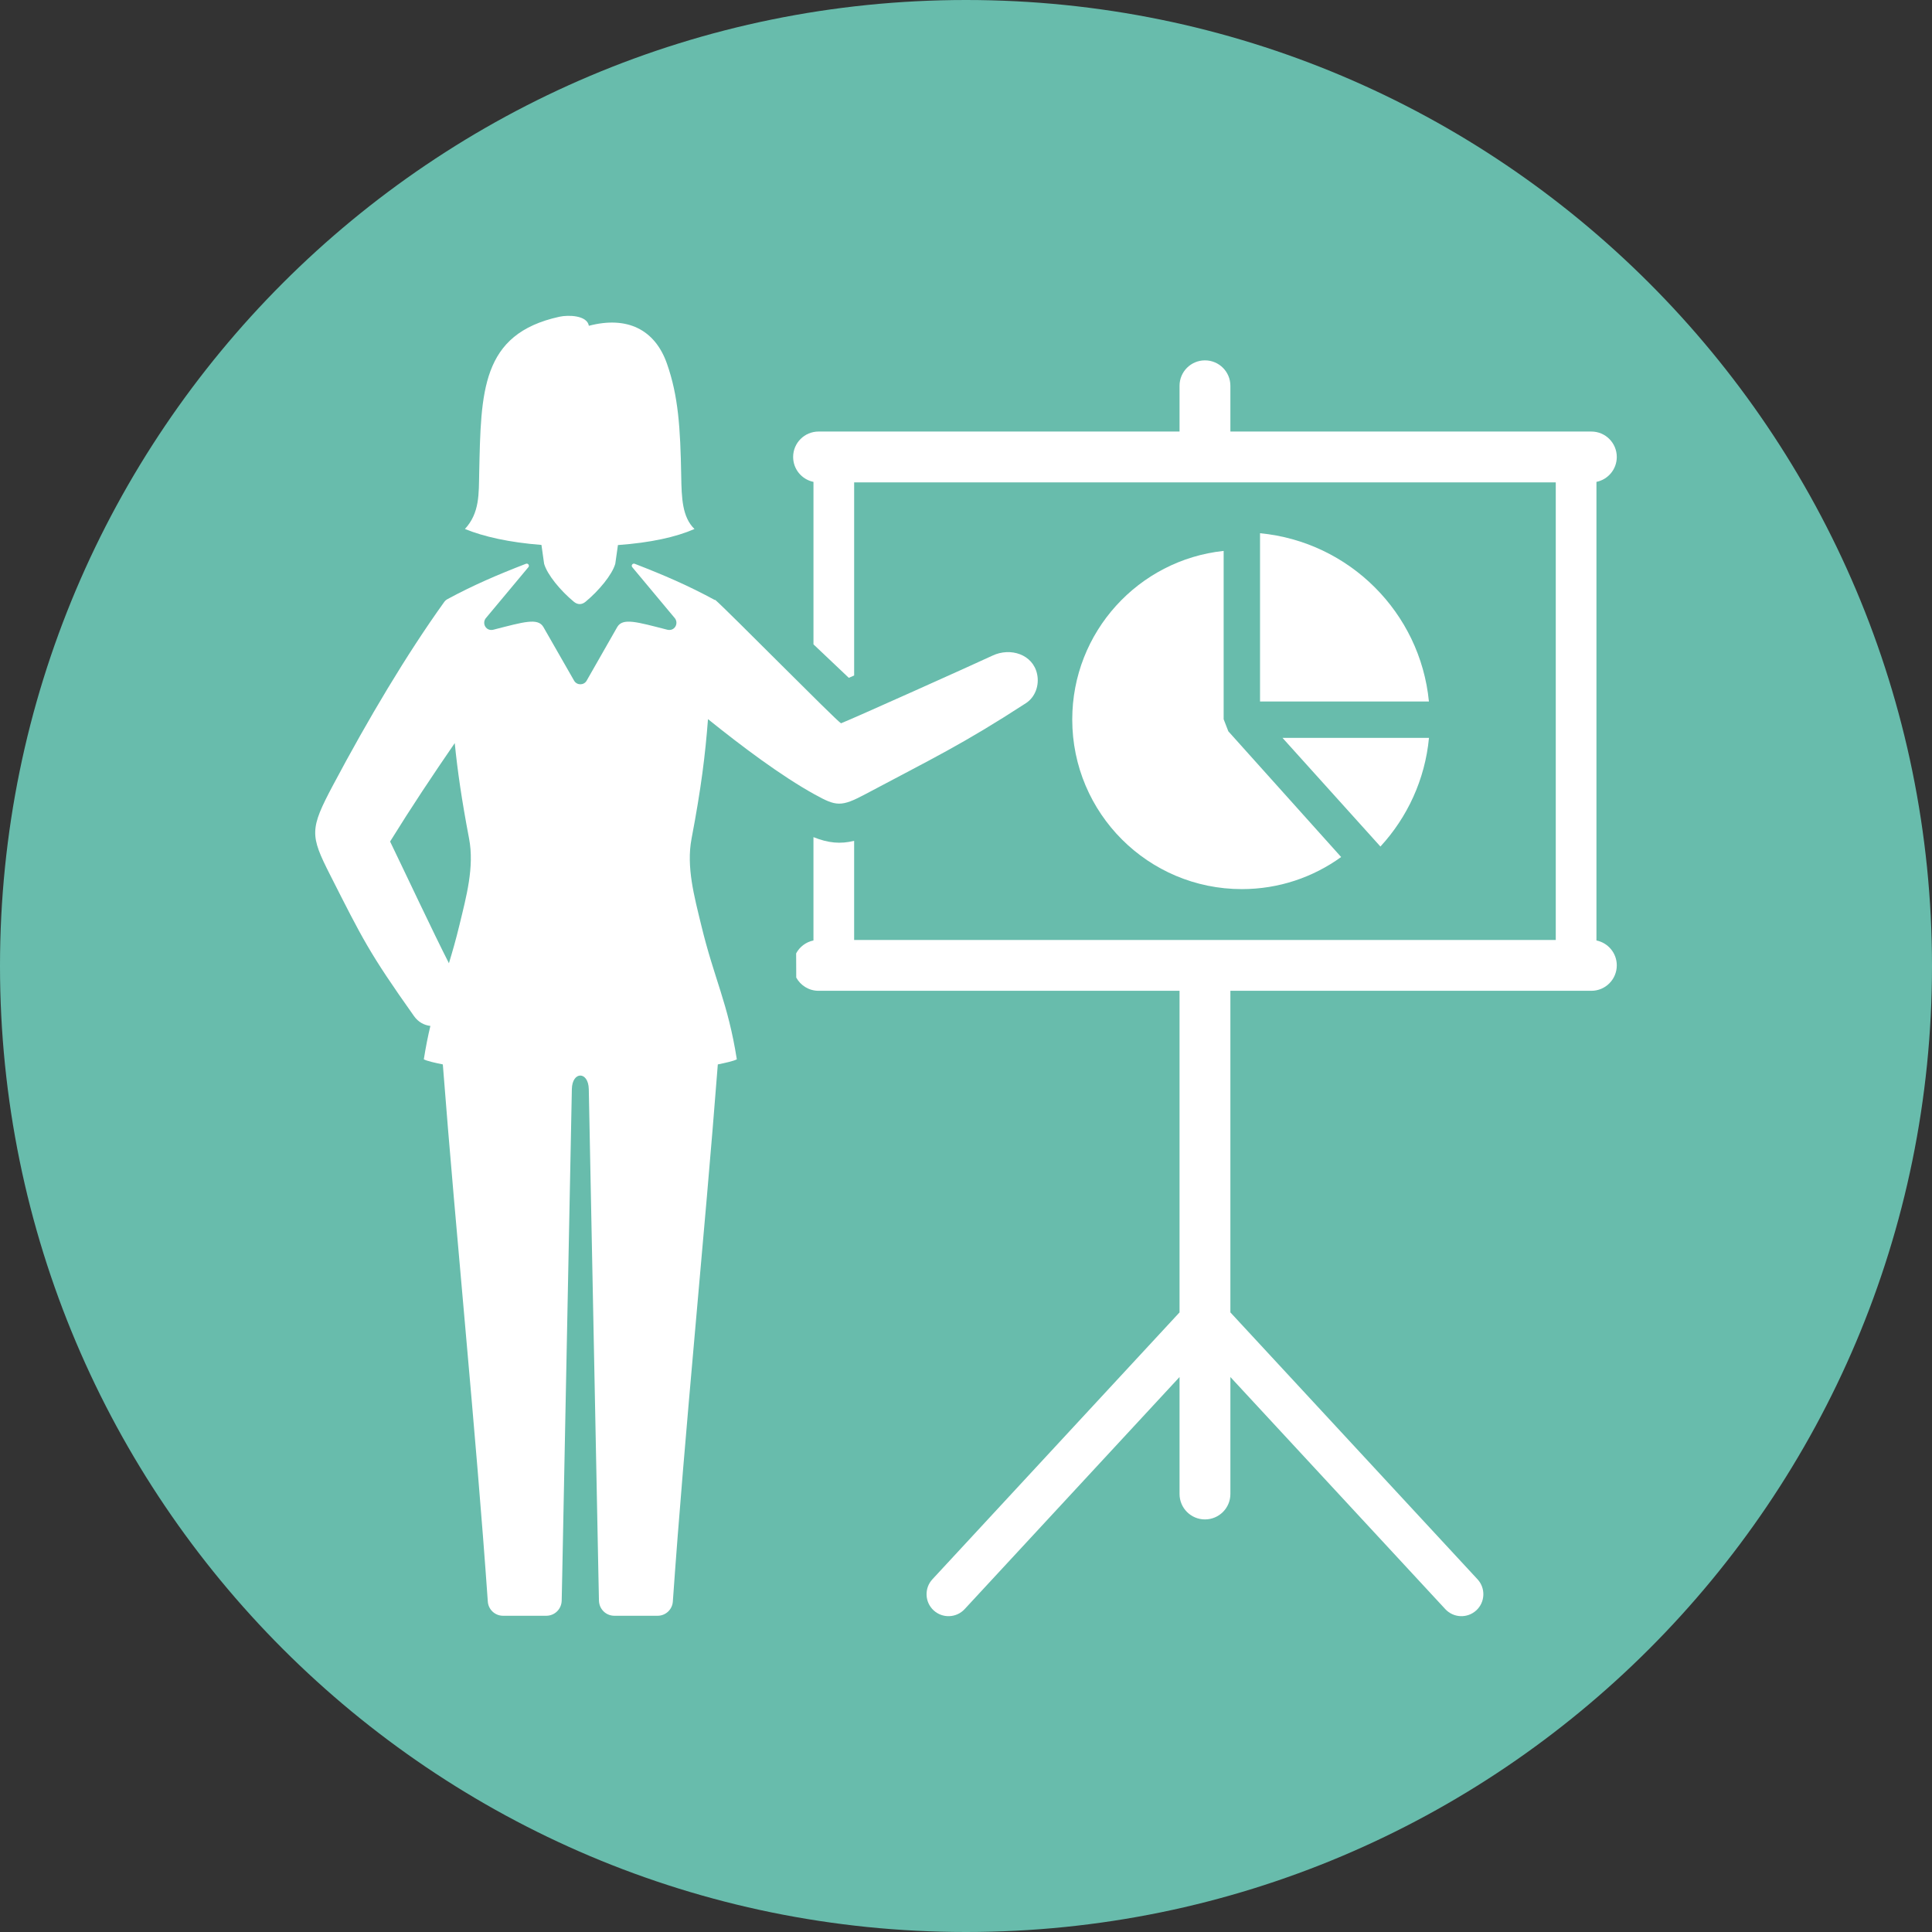
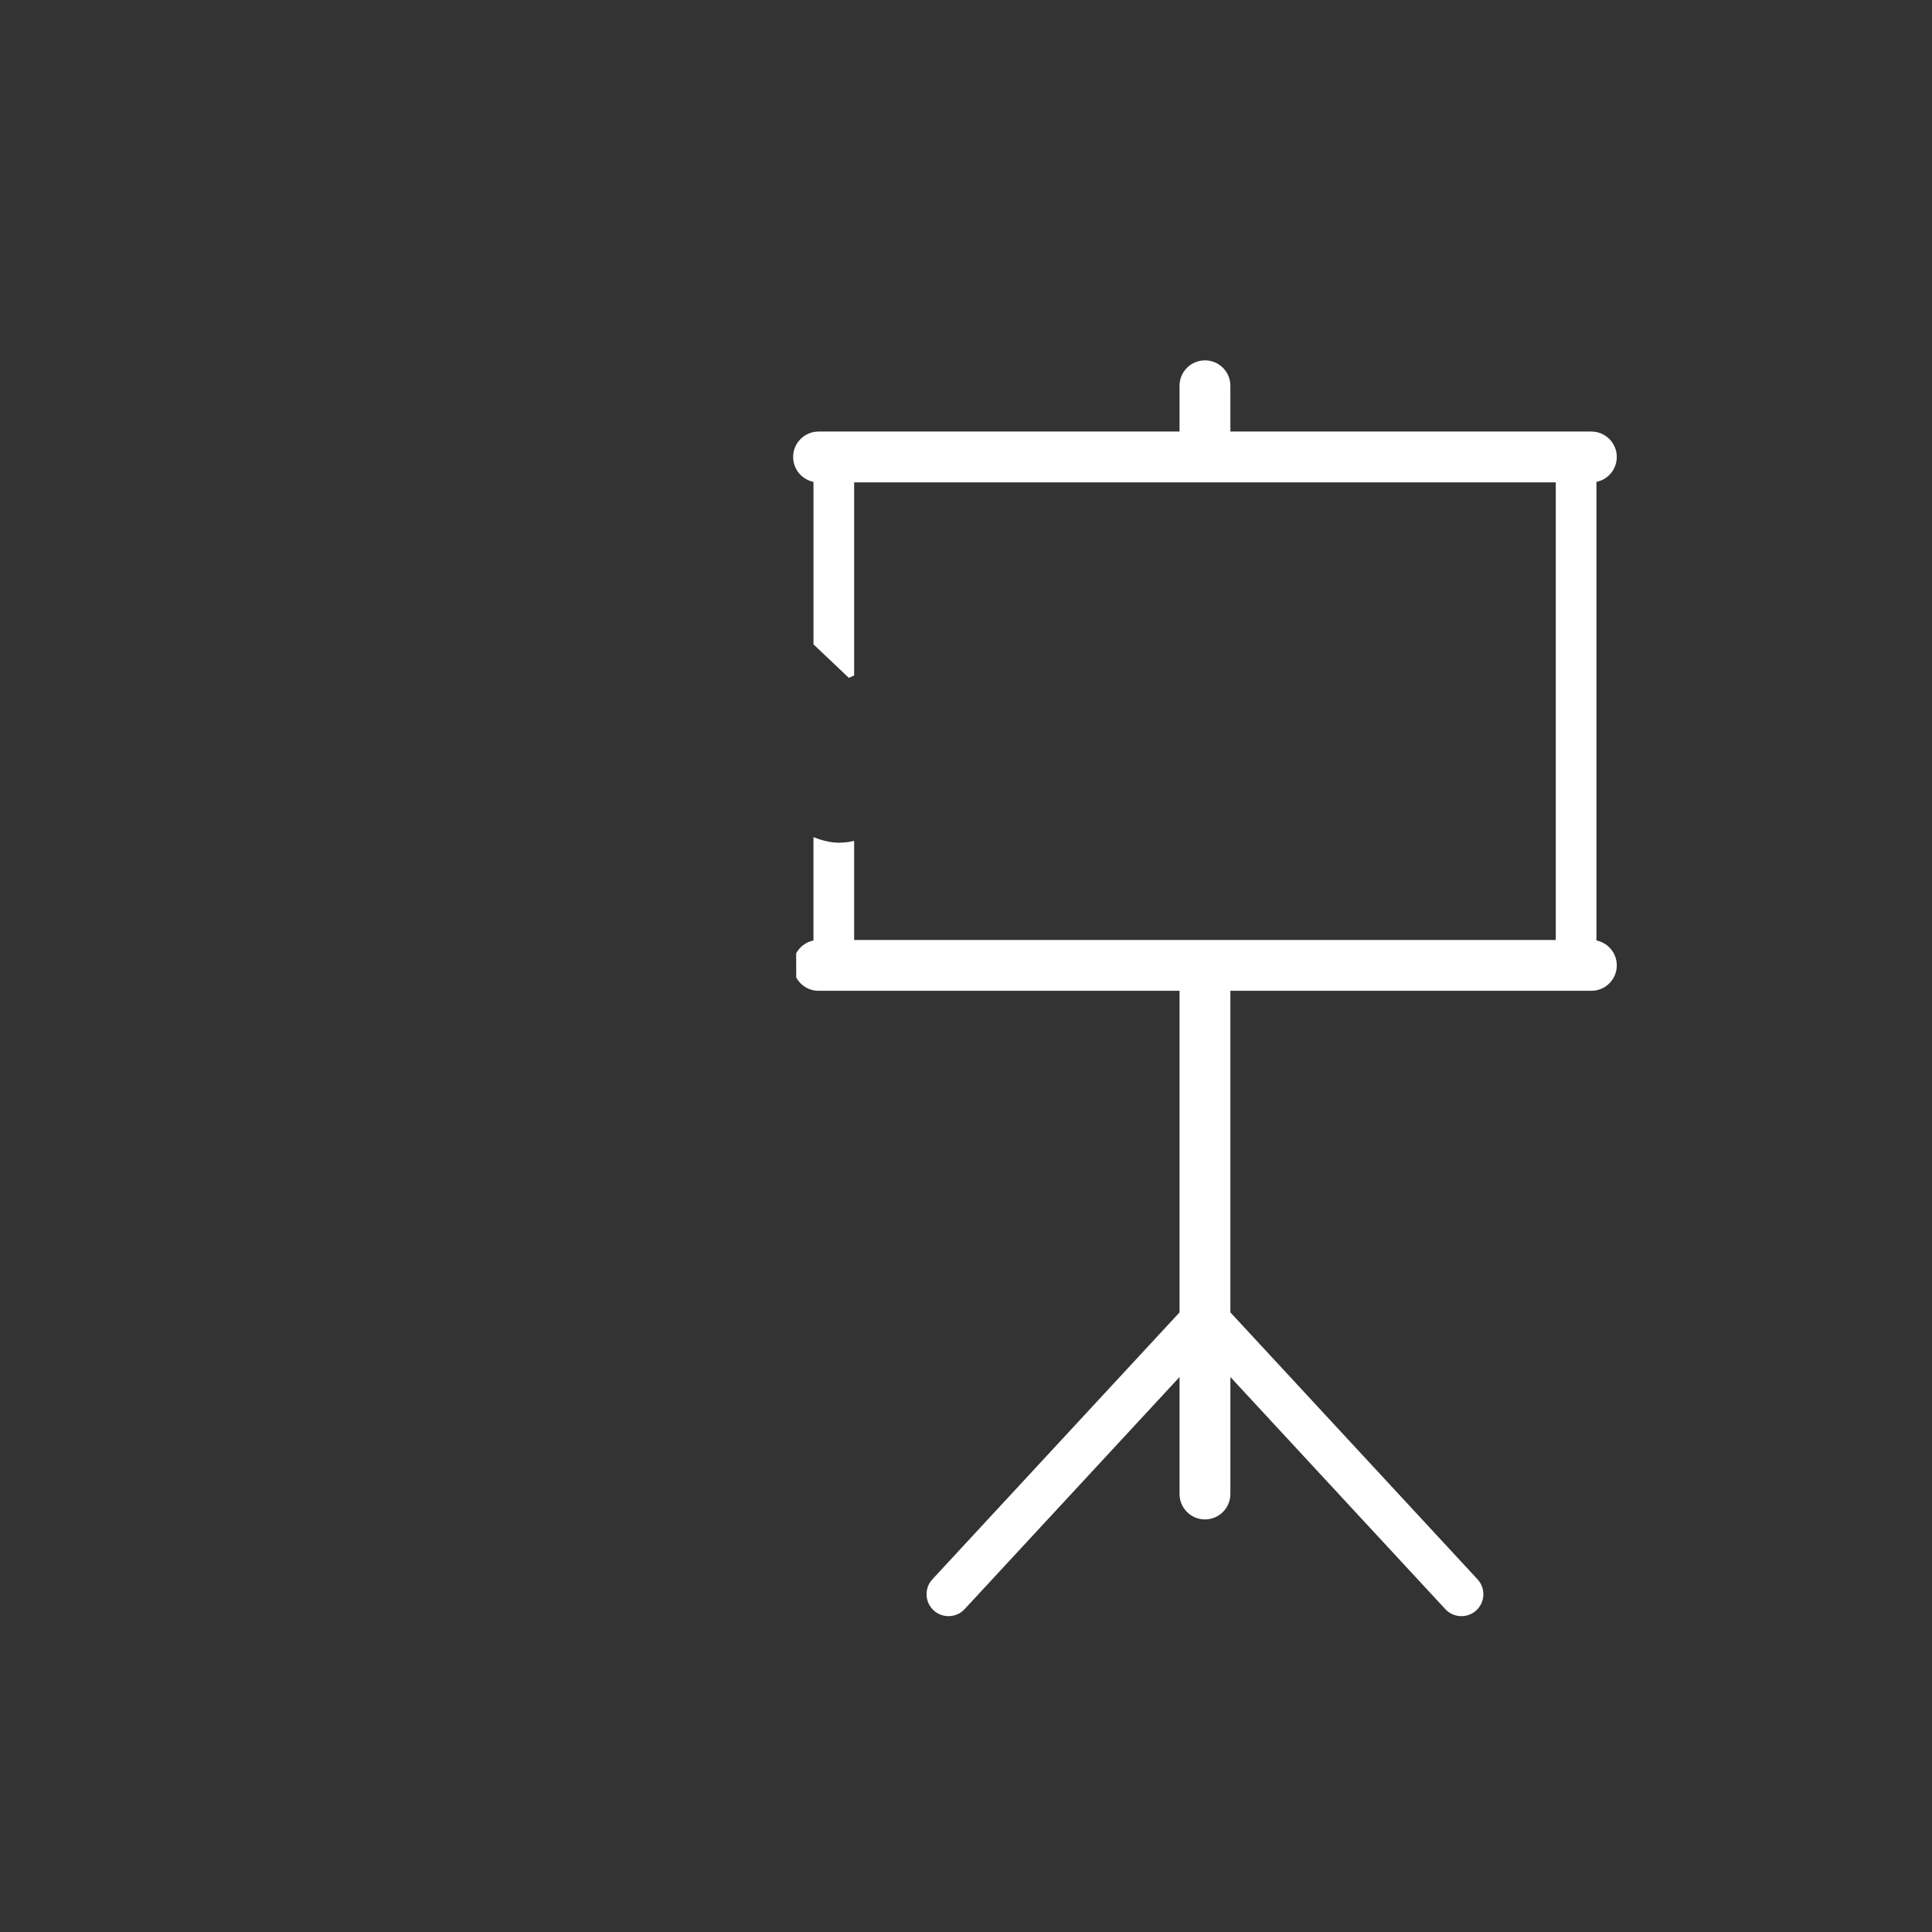
<svg xmlns="http://www.w3.org/2000/svg" height="380.0" preserveAspectRatio="xMidYMid meet" version="1.0" viewBox="0.0 0.0 380.0 380.0" width="380.0" zoomAndPan="magnify">
  <rect x="0.0" y="0.0" width="380.0" height="380.0" fill="#333333" stroke="none" />
  <g clip-rule="evenodd" fill-rule="evenodd">
    <g id="change1_1">
-       <path d="M190,0c104.934,0,190,85.066,190,190s-85.066,190-190,190 S0,294.934,0,190S85.066,0,190,0L190,0z" fill="#68BCAC" />
-     </g>
+       </g>
    <g id="change2_1">
      <path d="M232.001,270.843l-42.271,45.653 c-1.62,1.748-4.353,1.855-6.103,0.236c-1.749-1.619-1.855-4.354-0.237-6.104l48.61-52.496v-63.254h-71 c-1.893,0-3.54-1.051-4.389-2.604c-0.006-1.585-0.012-3.171-0.02-4.756c0.691-1.291,1.931-2.24,3.407-2.54v-20.324 c2.896,1.163,5.298,1.396,8,0.727v19.497h138.001V94.88h-69H168v37.979c-0.351,0.156-0.7,0.31-1.051,0.462 c-0.3-0.284-0.595-0.567-0.886-0.841c-2.028-1.907-4.047-3.827-6.063-5.744V94.779c-2.281-0.463-4-2.48-4-4.9 c0-2.762,2.239-5,5.001-5h71v-9.002c0-2.76,2.238-4.998,5-4.998c2.761,0,5,2.238,5,4.998v9.002h71c2.761,0,5,2.238,5,5 c0,2.42-1.719,4.438-4,4.9v90.2c2.281,0.463,4,2.479,4,4.897c0,2.763-2.239,5.002-5,5.002h-71v63.254l48.609,52.496 c1.619,1.75,1.512,4.484-0.236,6.104c-1.75,1.619-4.483,1.512-6.102-0.236l-42.271-45.653v23.008c0,2.762-2.239,5-5,5 c-2.762,0-5-2.238-5-5V270.843L232.001,270.843z" fill="#FFF" />
    </g>
    <g id="change2_2">
-       <path d="M88.032,117.829c5.146-2.771,9.729-4.737,15.414-6.941 c0.405-0.157,0.764,0.33,0.484,0.665l-8.411,10.079c-0.753,1.052,0.103,2.553,1.496,2.231c6.036-1.544,8.778-2.394,9.867-0.531 l6.043,10.558c0.552,0.938,1.923,0.934,2.461-0.011l6.017-10.547c1.092-1.86,3.83-1.013,9.867,0.531 c1.394,0.321,2.249-1.18,1.496-2.231l-8.411-10.079c-0.278-0.334,0.079-0.822,0.483-0.665c5.826,2.259,10.497,4.266,15.797,7.147 l0.021-0.067c2.413,2.064,23.777,23.743,24.761,24.294c1.745-0.646,26.558-11.785,29.81-13.317 c3.523-1.656,7.937-0.243,8.761,3.644c0.474,2.237-0.396,4.544-2.195,5.713c-12.501,8.119-18.473,10.925-31.597,17.908 c-4.785,2.544-5.711,2.396-9.978,0.037c-6.587-3.641-14.331-9.467-20.964-14.801c-0.535,7.019-1.345,13.597-3.231,23.493 c-1.067,5.602,0.55,11.429,1.887,16.97c2.601,10.78,5.254,15.294,7.016,26.449c-0.665,0.348-2.188,0.682-3.739,0.999 c-2.605,33.759-6.499,72.099-8.847,105.653c-0.109,1.571-1.414,2.79-2.993,2.79h-8.539c-1.641-0.019-2.965-1.313-3-3l-0.105-5.018 l-1.894-95.563c-0.077-3.563-3.261-3.563-3.331,0l-1.893,95.563l-0.105,5.018c-0.035,1.688-1.361,2.981-3,3H98.94 c-1.58,0-2.883-1.219-2.994-2.79c-2.348-33.555-6.239-71.895-8.848-105.653c-1.551-0.317-3.074-0.651-3.738-0.999 c0.391-2.47,0.823-4.611,1.291-6.569c-1.227-0.148-2.381-0.753-3.21-1.922c-8.866-12.508-10.133-15.199-16.528-27.817 c-3.948-7.789-4.014-8.953,0.605-17.642c6.927-13.034,14.435-25.66,21.838-35.982C87.543,118.166,87.753,117.98,88.032,117.829 L88.032,117.829z M91.446,104.045L91.446,104.045c2.929-3.182,2.714-6.948,2.804-10.995c0.359-16.03,0.335-27.366,15.778-30.75 c1.769-0.387,5.436-0.298,5.797,1.777c7.449-1.957,12.975,0.657,15.361,7.461c2.22,6.329,2.635,12.516,2.802,22.082 c0.075,4.358,0.196,8.073,2.608,10.429c-3.668,1.594-8.616,2.688-15.055,3.156l-0.521,3.677c-0.618,2.16-3.24,5.322-5.859,7.481 c-0.732,0.603-1.549,0.603-2.279,0c-2.62-2.159-5.241-5.321-5.861-7.481l-0.523-3.702 C100.175,106.687,95.161,105.561,91.446,104.045L91.446,104.045z M89.442,146.158L89.442,146.158 c0.543,5.434,1.358,11.109,2.82,18.78c1.068,5.602-0.551,11.429-1.887,16.97c-0.695,2.882-1.395,5.315-2.078,7.548 c-3.063-6-8.763-18.144-11.57-23.937C80.985,158.643,85.047,152.563,89.442,146.158L89.442,146.158z" fill="#FFF" />
-     </g>
+       </g>
    <g id="change2_3">
-       <path d="M263.785,168.565c-5.489,3.97-12.235,6.312-19.53,6.312 c-18.423,0-33.357-14.933-33.357-33.356c0-17.213,13.039-31.381,29.779-33.166v33.109l0.922,2.376L263.785,168.565L263.785,168.565 z" fill="#FFF" />
-     </g>
+       </g>
    <g id="change2_4">
-       <path d="M247.833,104.879c17.545,1.68,31.507,15.597,33.218,33.096 h-33.218V104.879L247.833,104.879z M281.062,145.133L281.062,145.133c-0.779,8.206-4.261,15.627-9.55,21.371l-19.258-21.371 H281.062L281.062,145.133z" fill="#FFF" />
-     </g>
+       </g>
  </g>
</svg>